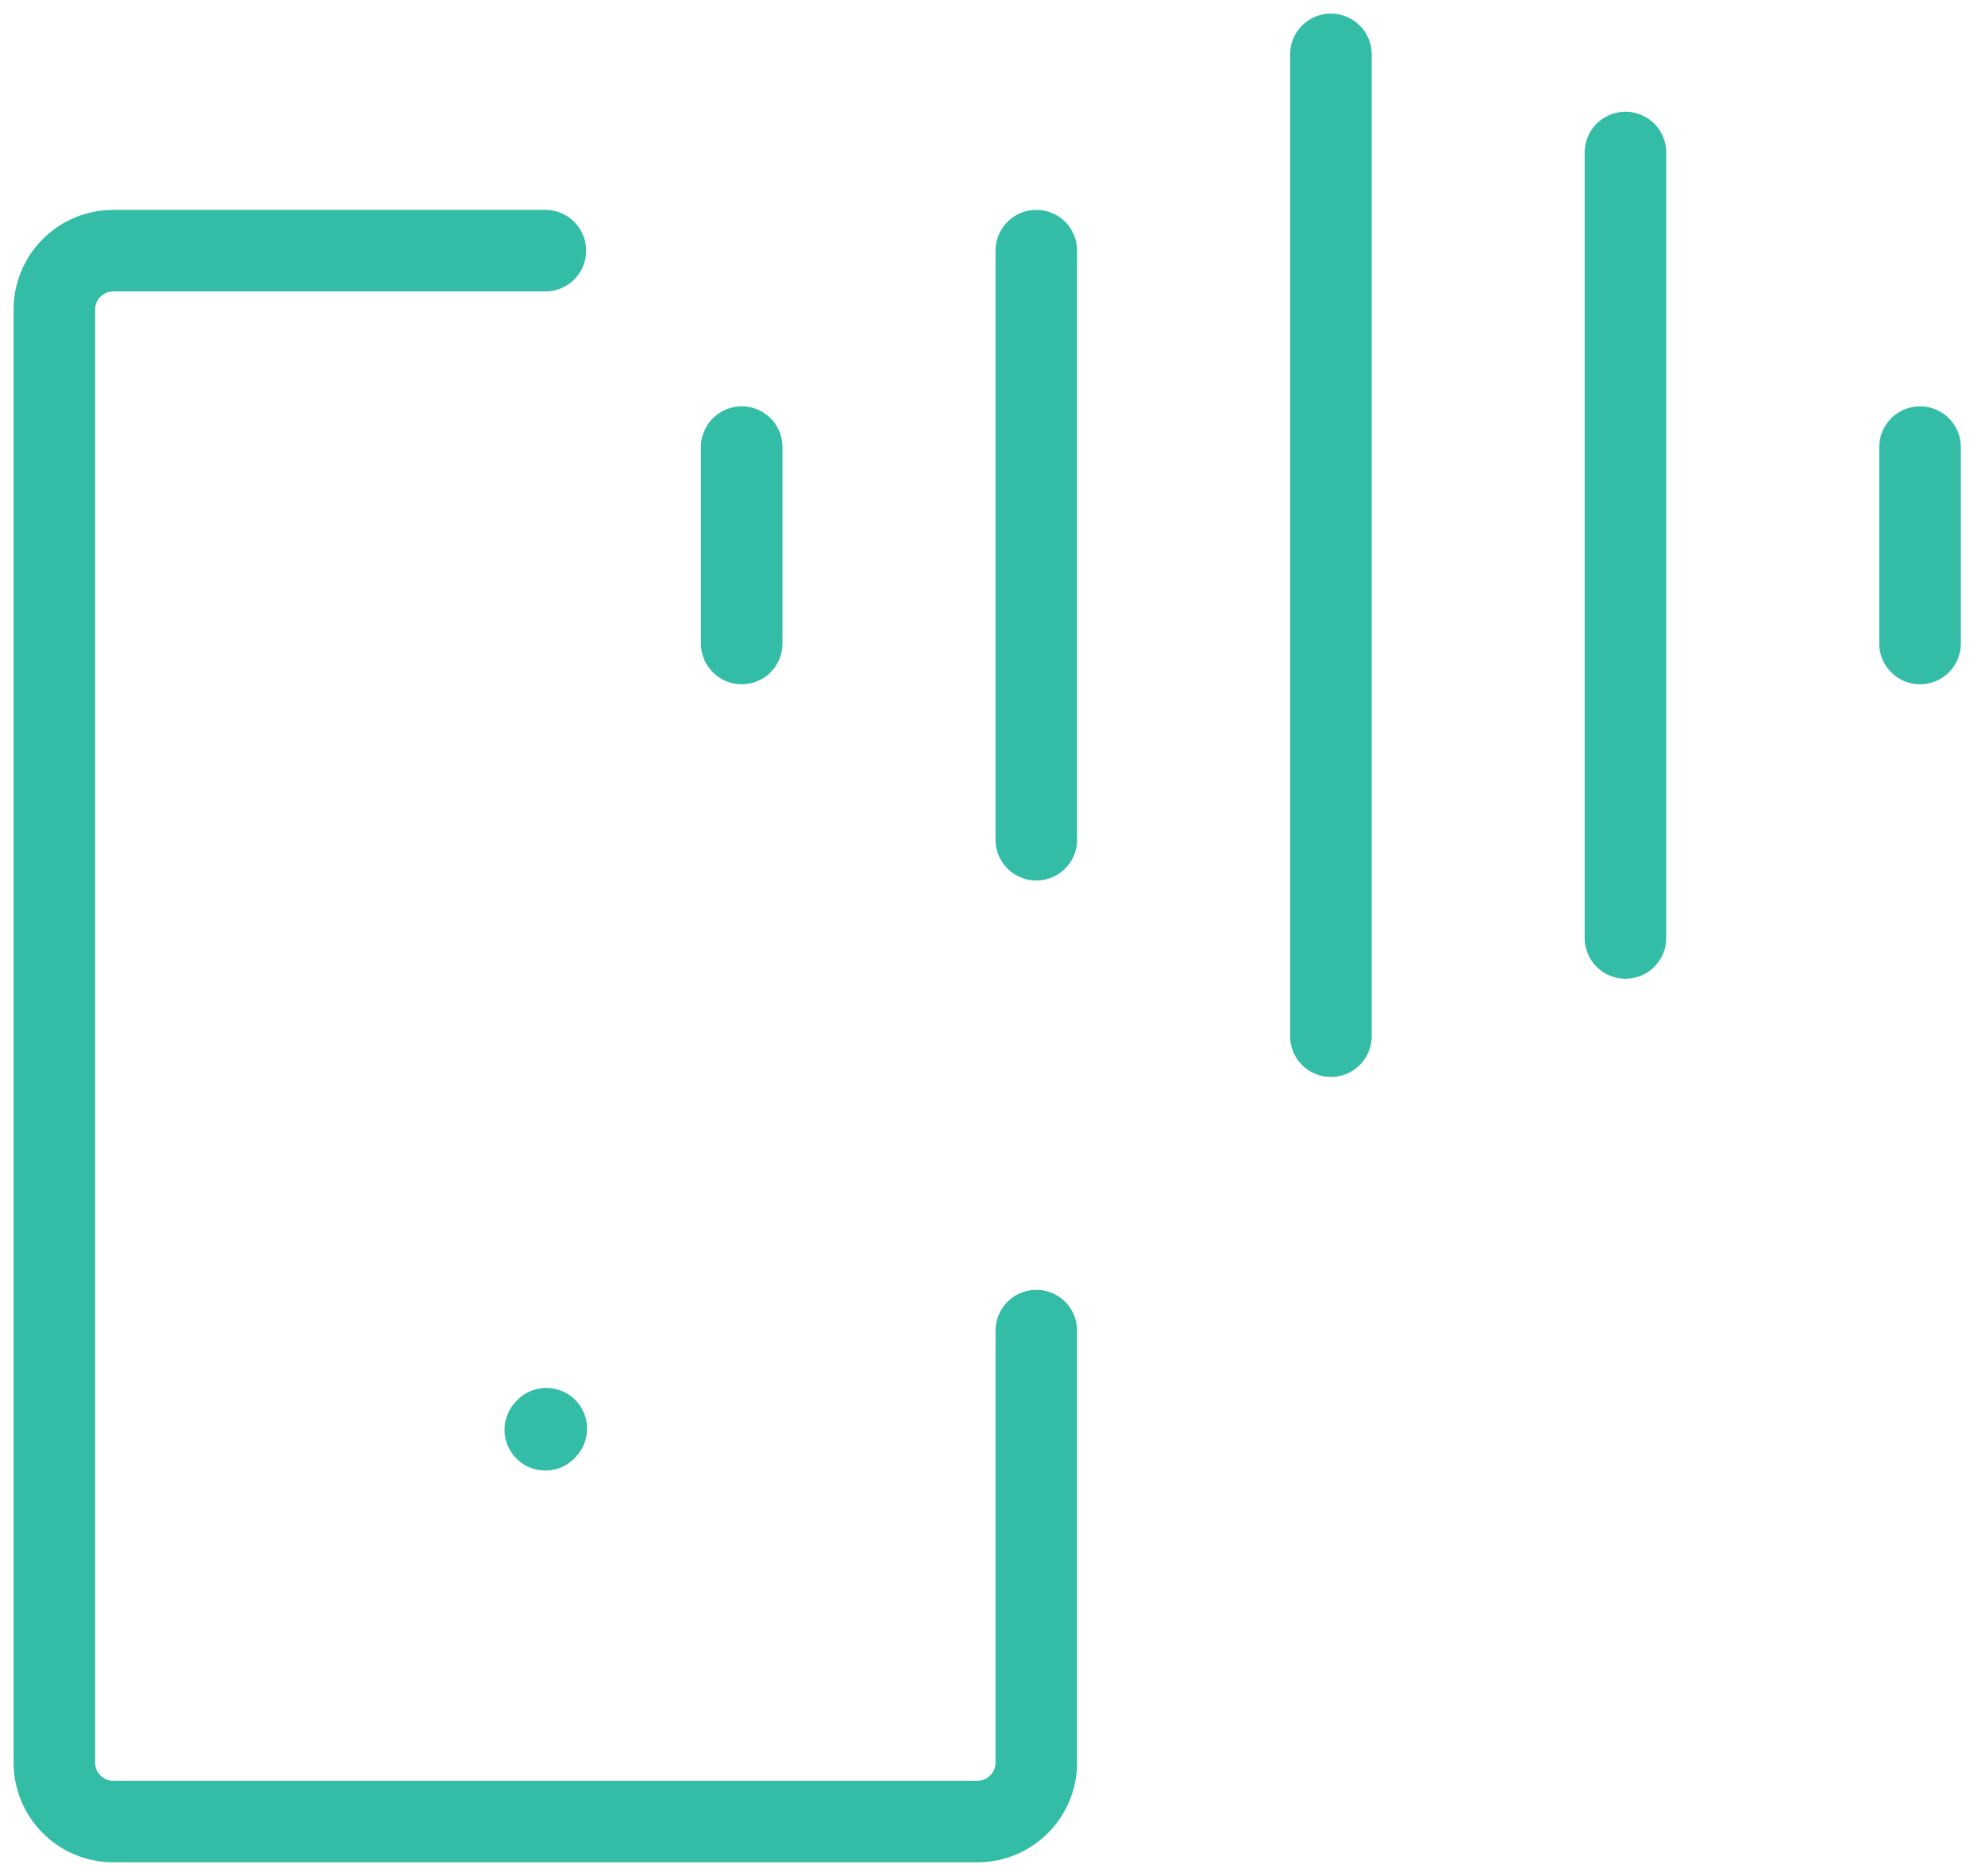
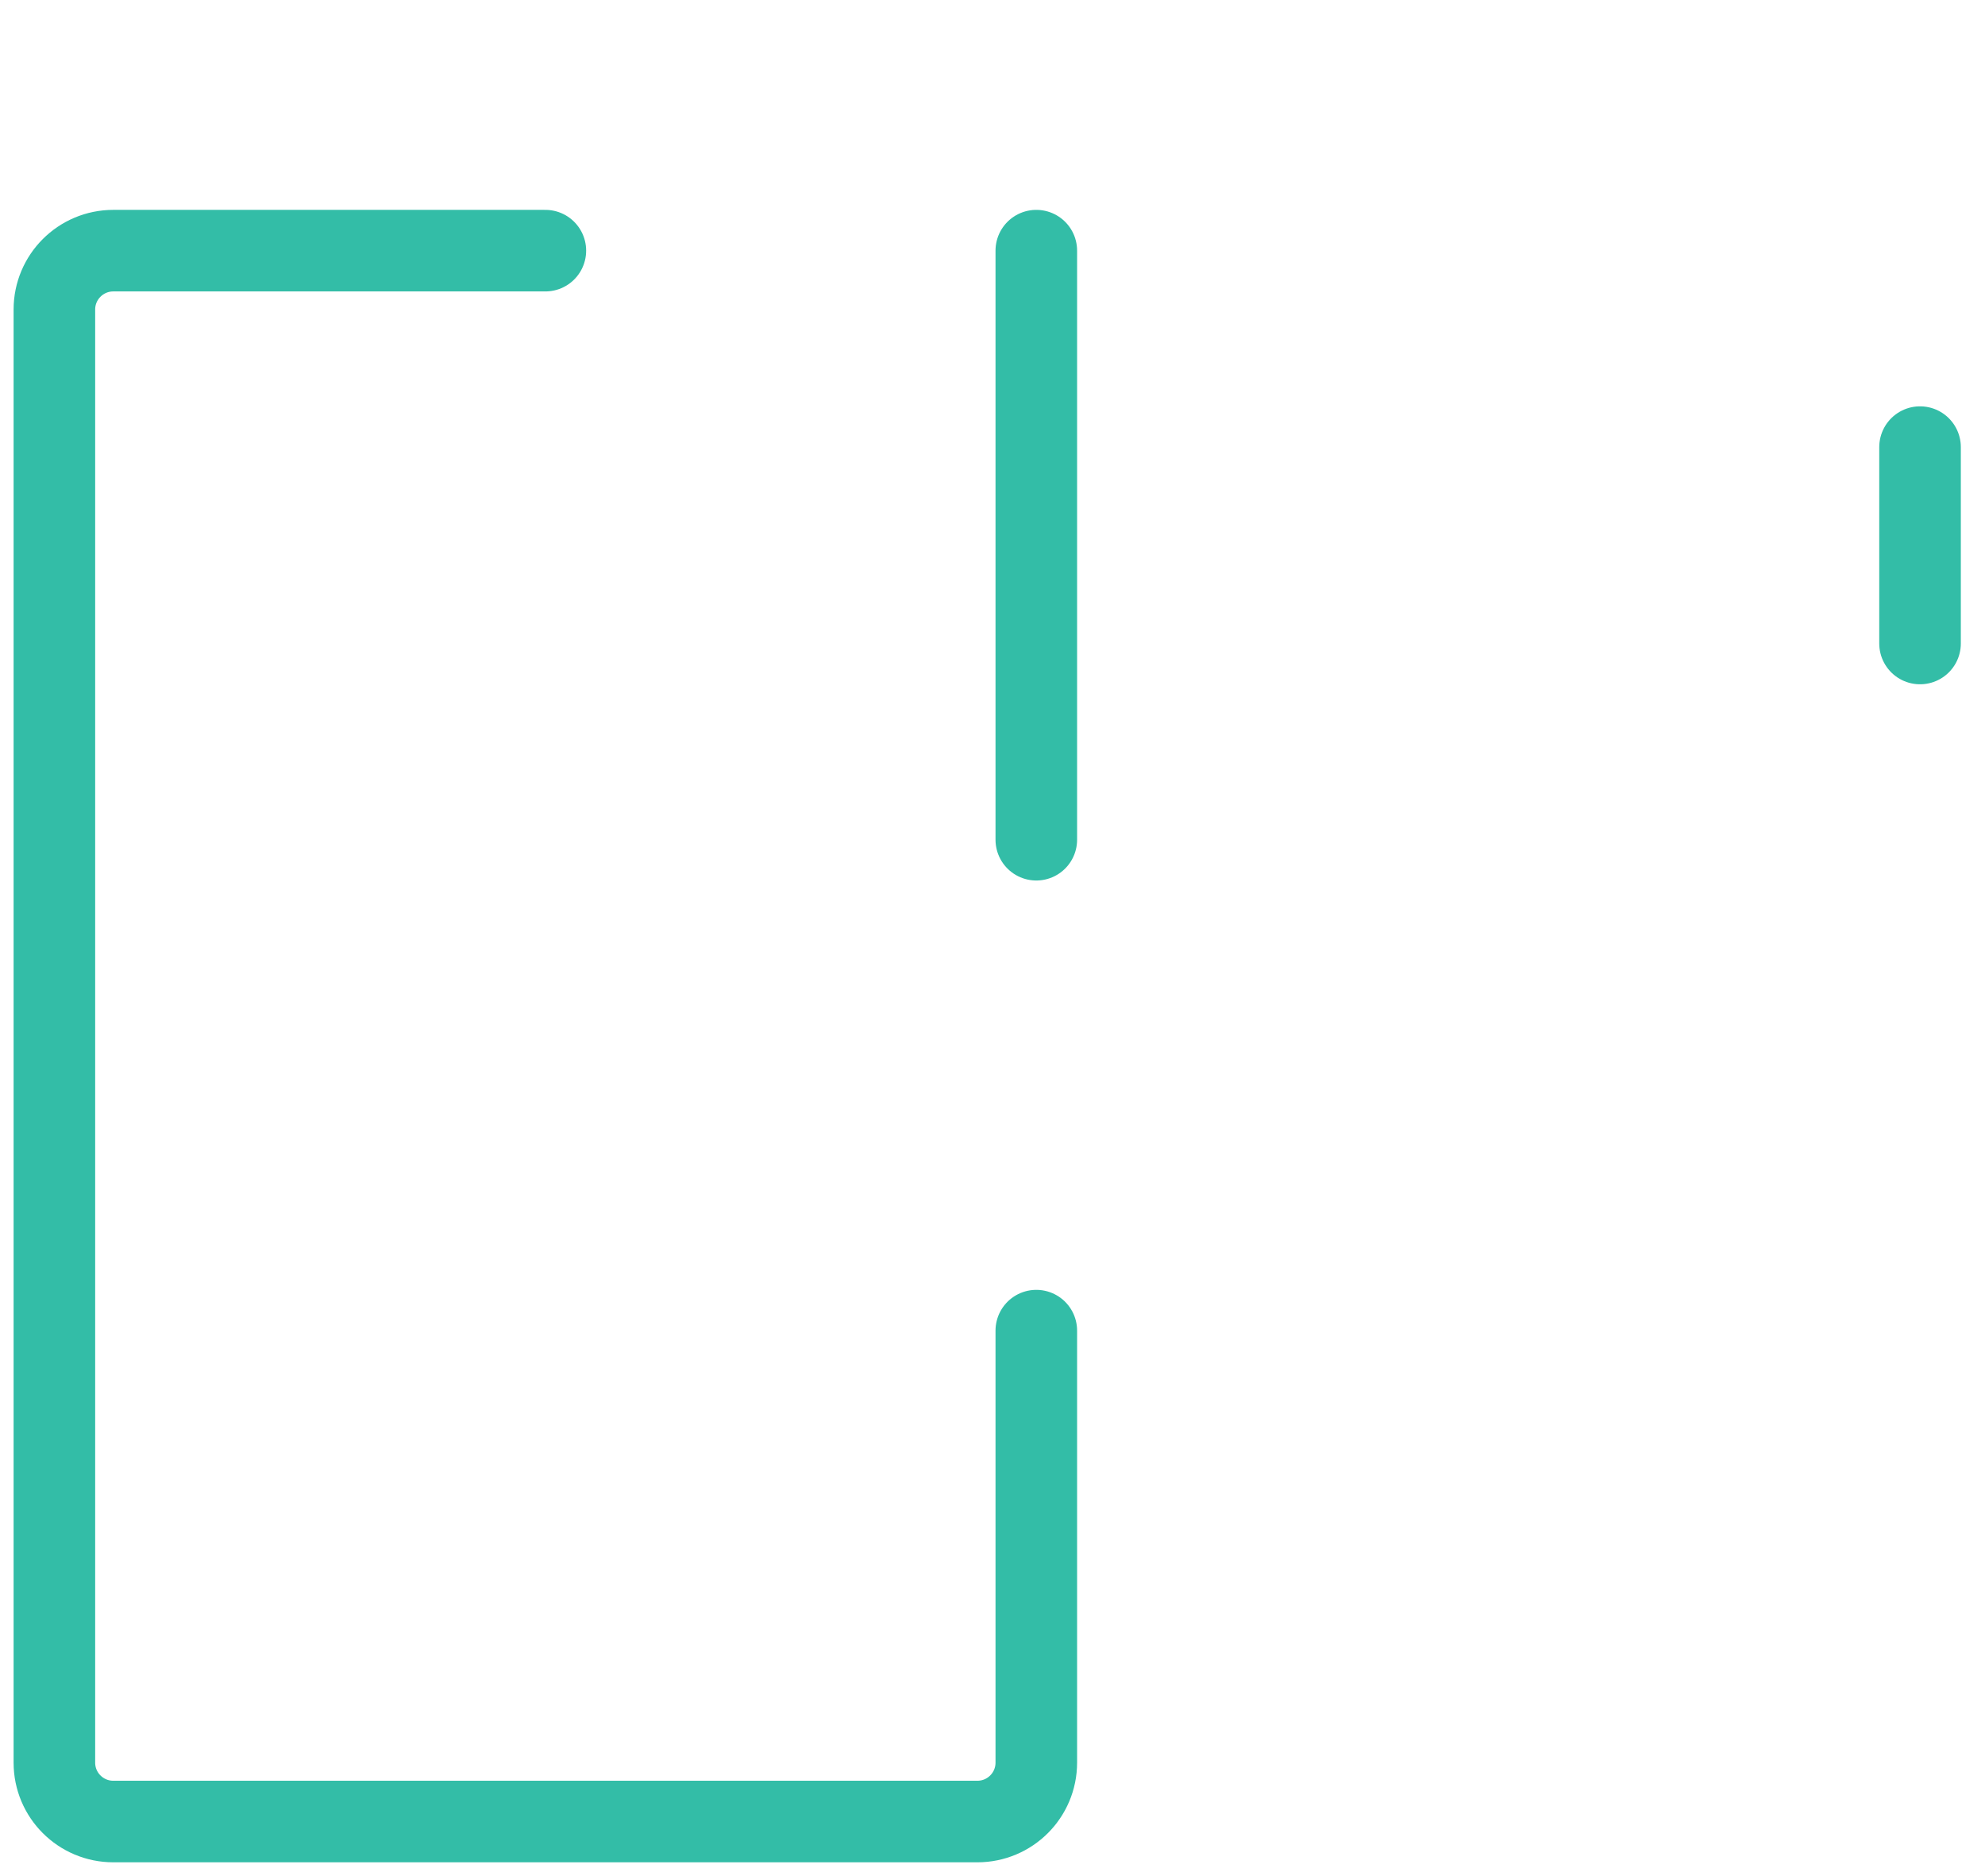
<svg xmlns="http://www.w3.org/2000/svg" width="73" height="69" viewBox="0 0 73 69" fill="none">
-   <path d="M20.055 52.587L20.091 52.547" stroke="#33BDA7" stroke-width="3" stroke-linecap="round" stroke-linejoin="round" />
  <path d="M20.056 9.219H4.167C2.97 9.219 2 10.189 2 11.385V64.83C2 66.027 2.97 66.996 4.167 66.996H35.944C37.141 66.996 38.111 66.027 38.111 64.83V48.941" stroke="#33BDA7" stroke-width="3" stroke-linecap="round" stroke-linejoin="round" />
-   <path d="M48.945 2V38.111" stroke="#33BDA7" stroke-width="3" stroke-linecap="round" stroke-linejoin="round" />
  <path d="M38.111 9.219V30.885" stroke="#33BDA7" stroke-width="3" stroke-linecap="round" stroke-linejoin="round" />
  <path d="M70.611 16.445V23.668" stroke="#33BDA7" stroke-width="3" stroke-linecap="round" stroke-linejoin="round" />
-   <path d="M27.277 16.445V23.668" stroke="#33BDA7" stroke-width="3" stroke-linecap="round" stroke-linejoin="round" />
-   <path d="M59.777 5.609V34.498" stroke="#33BDA7" stroke-width="3" stroke-linecap="round" stroke-linejoin="round" />
</svg>